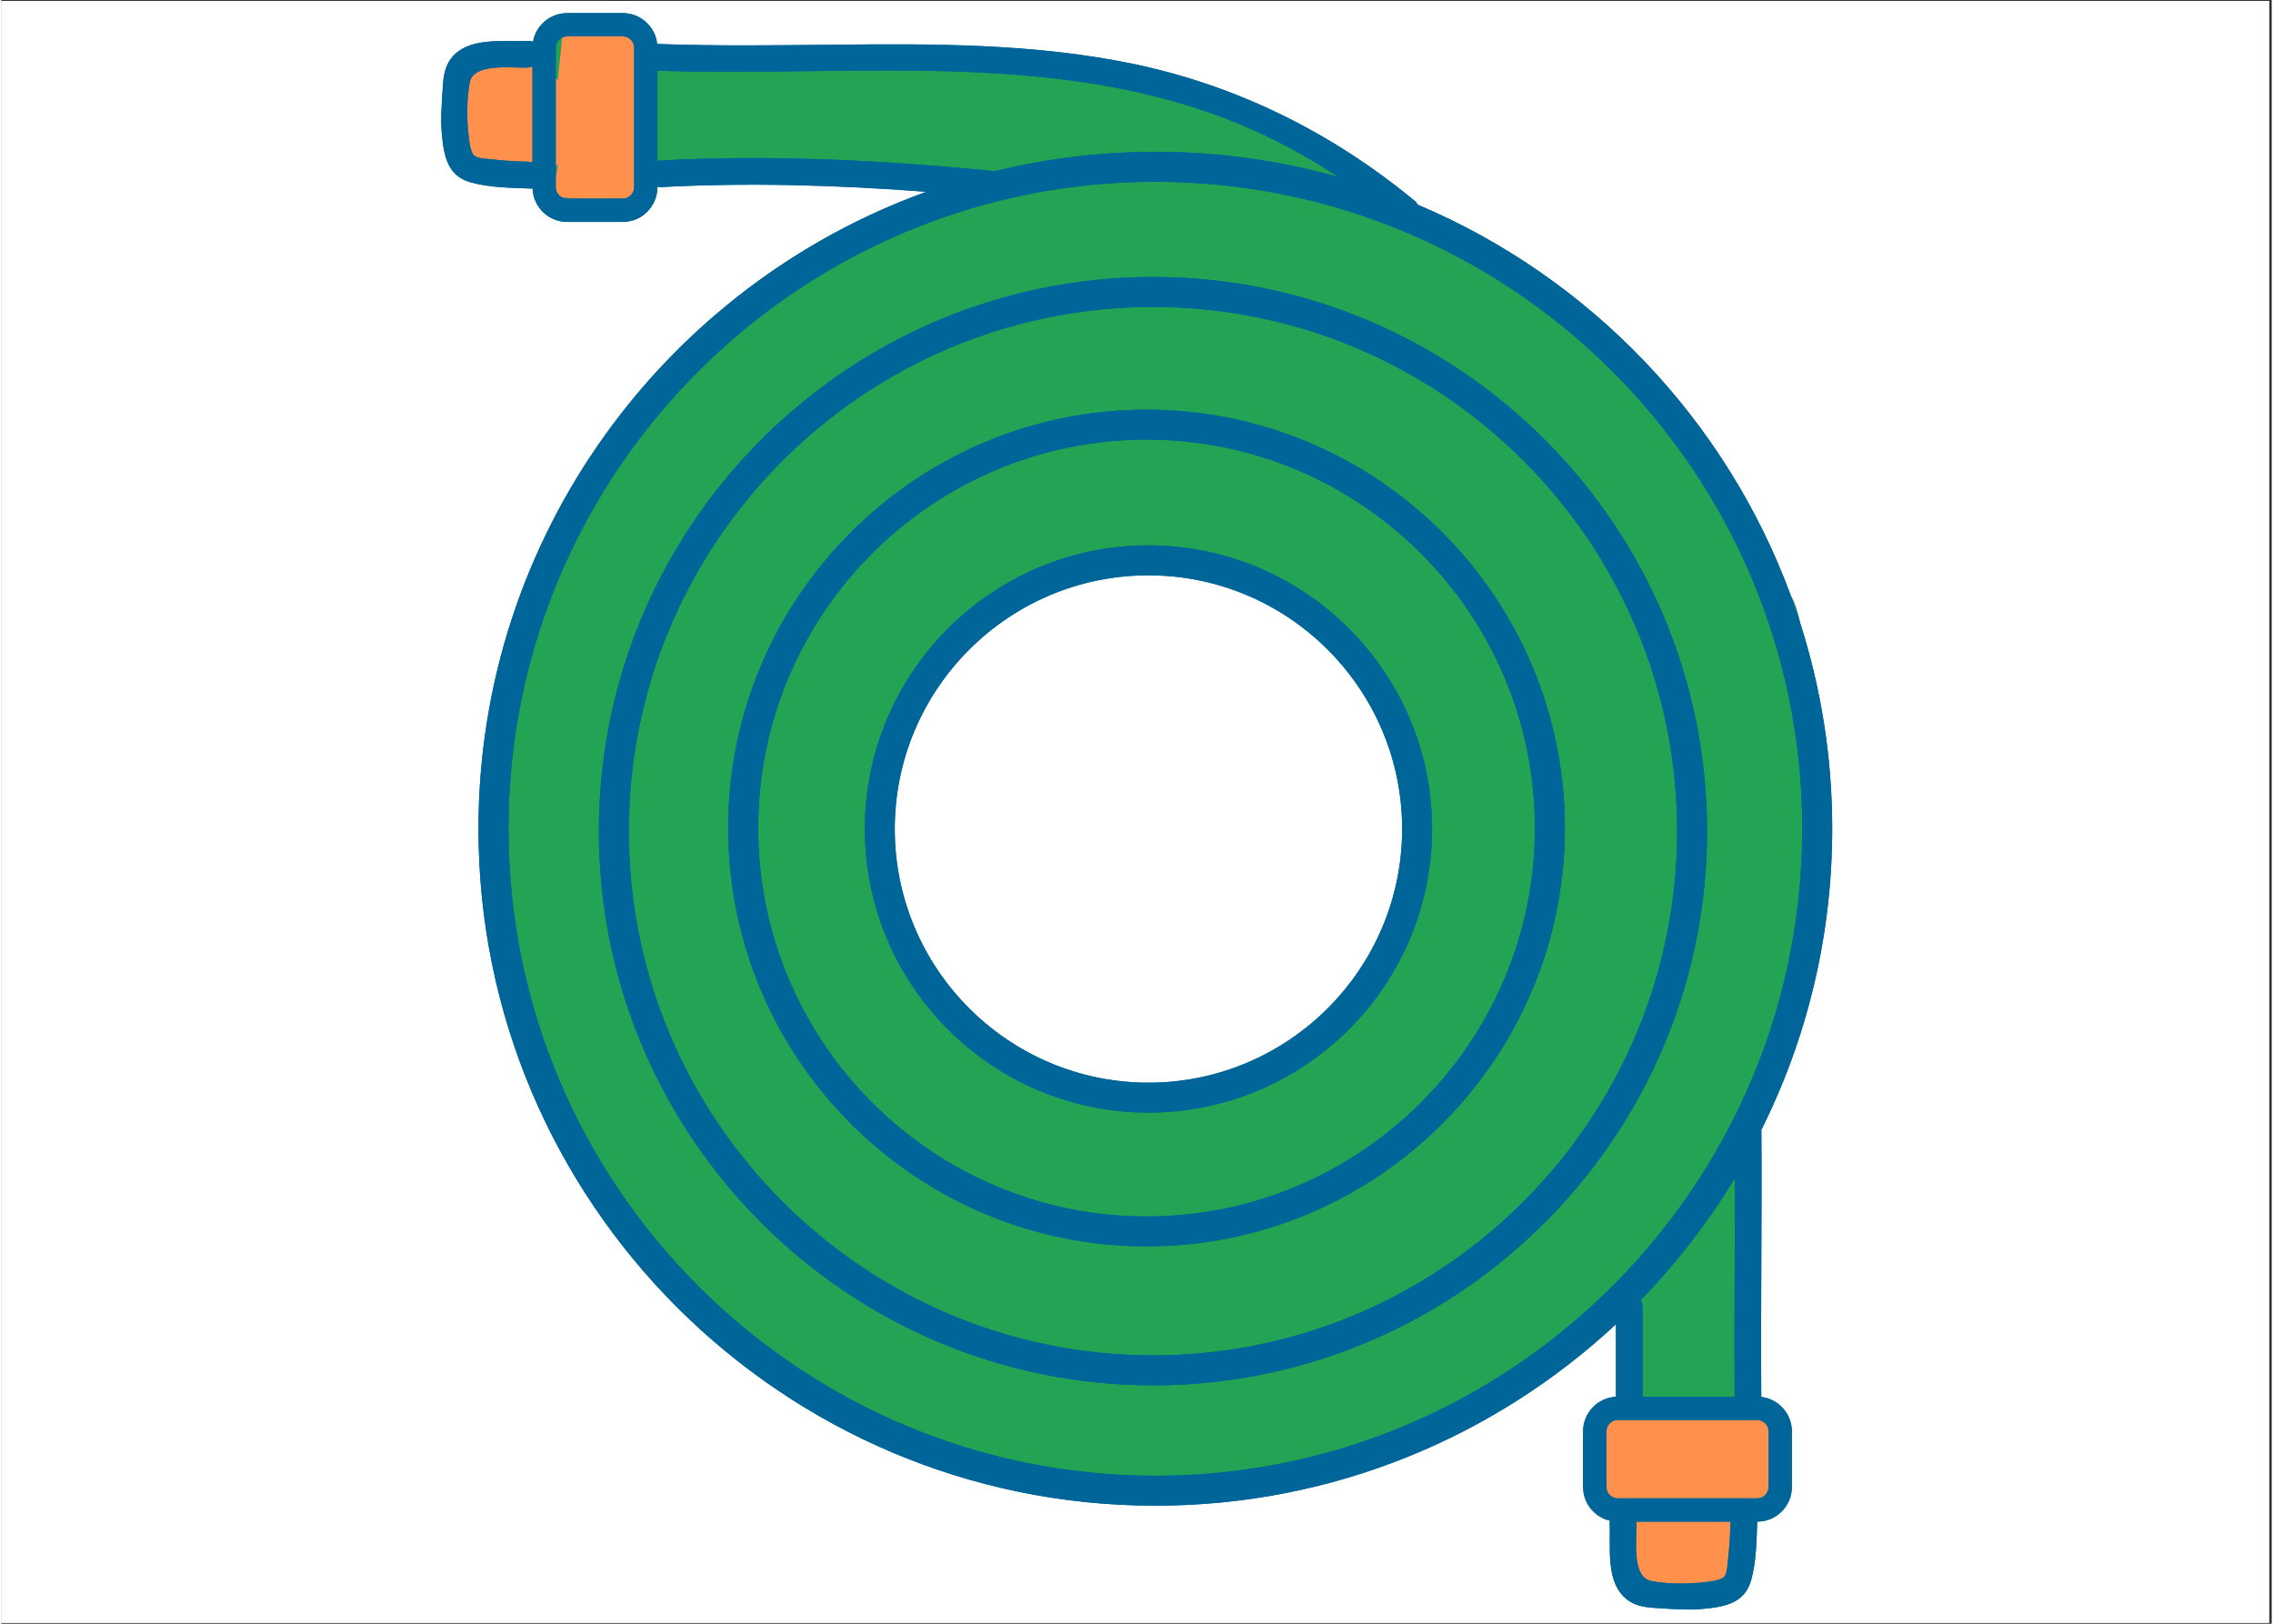
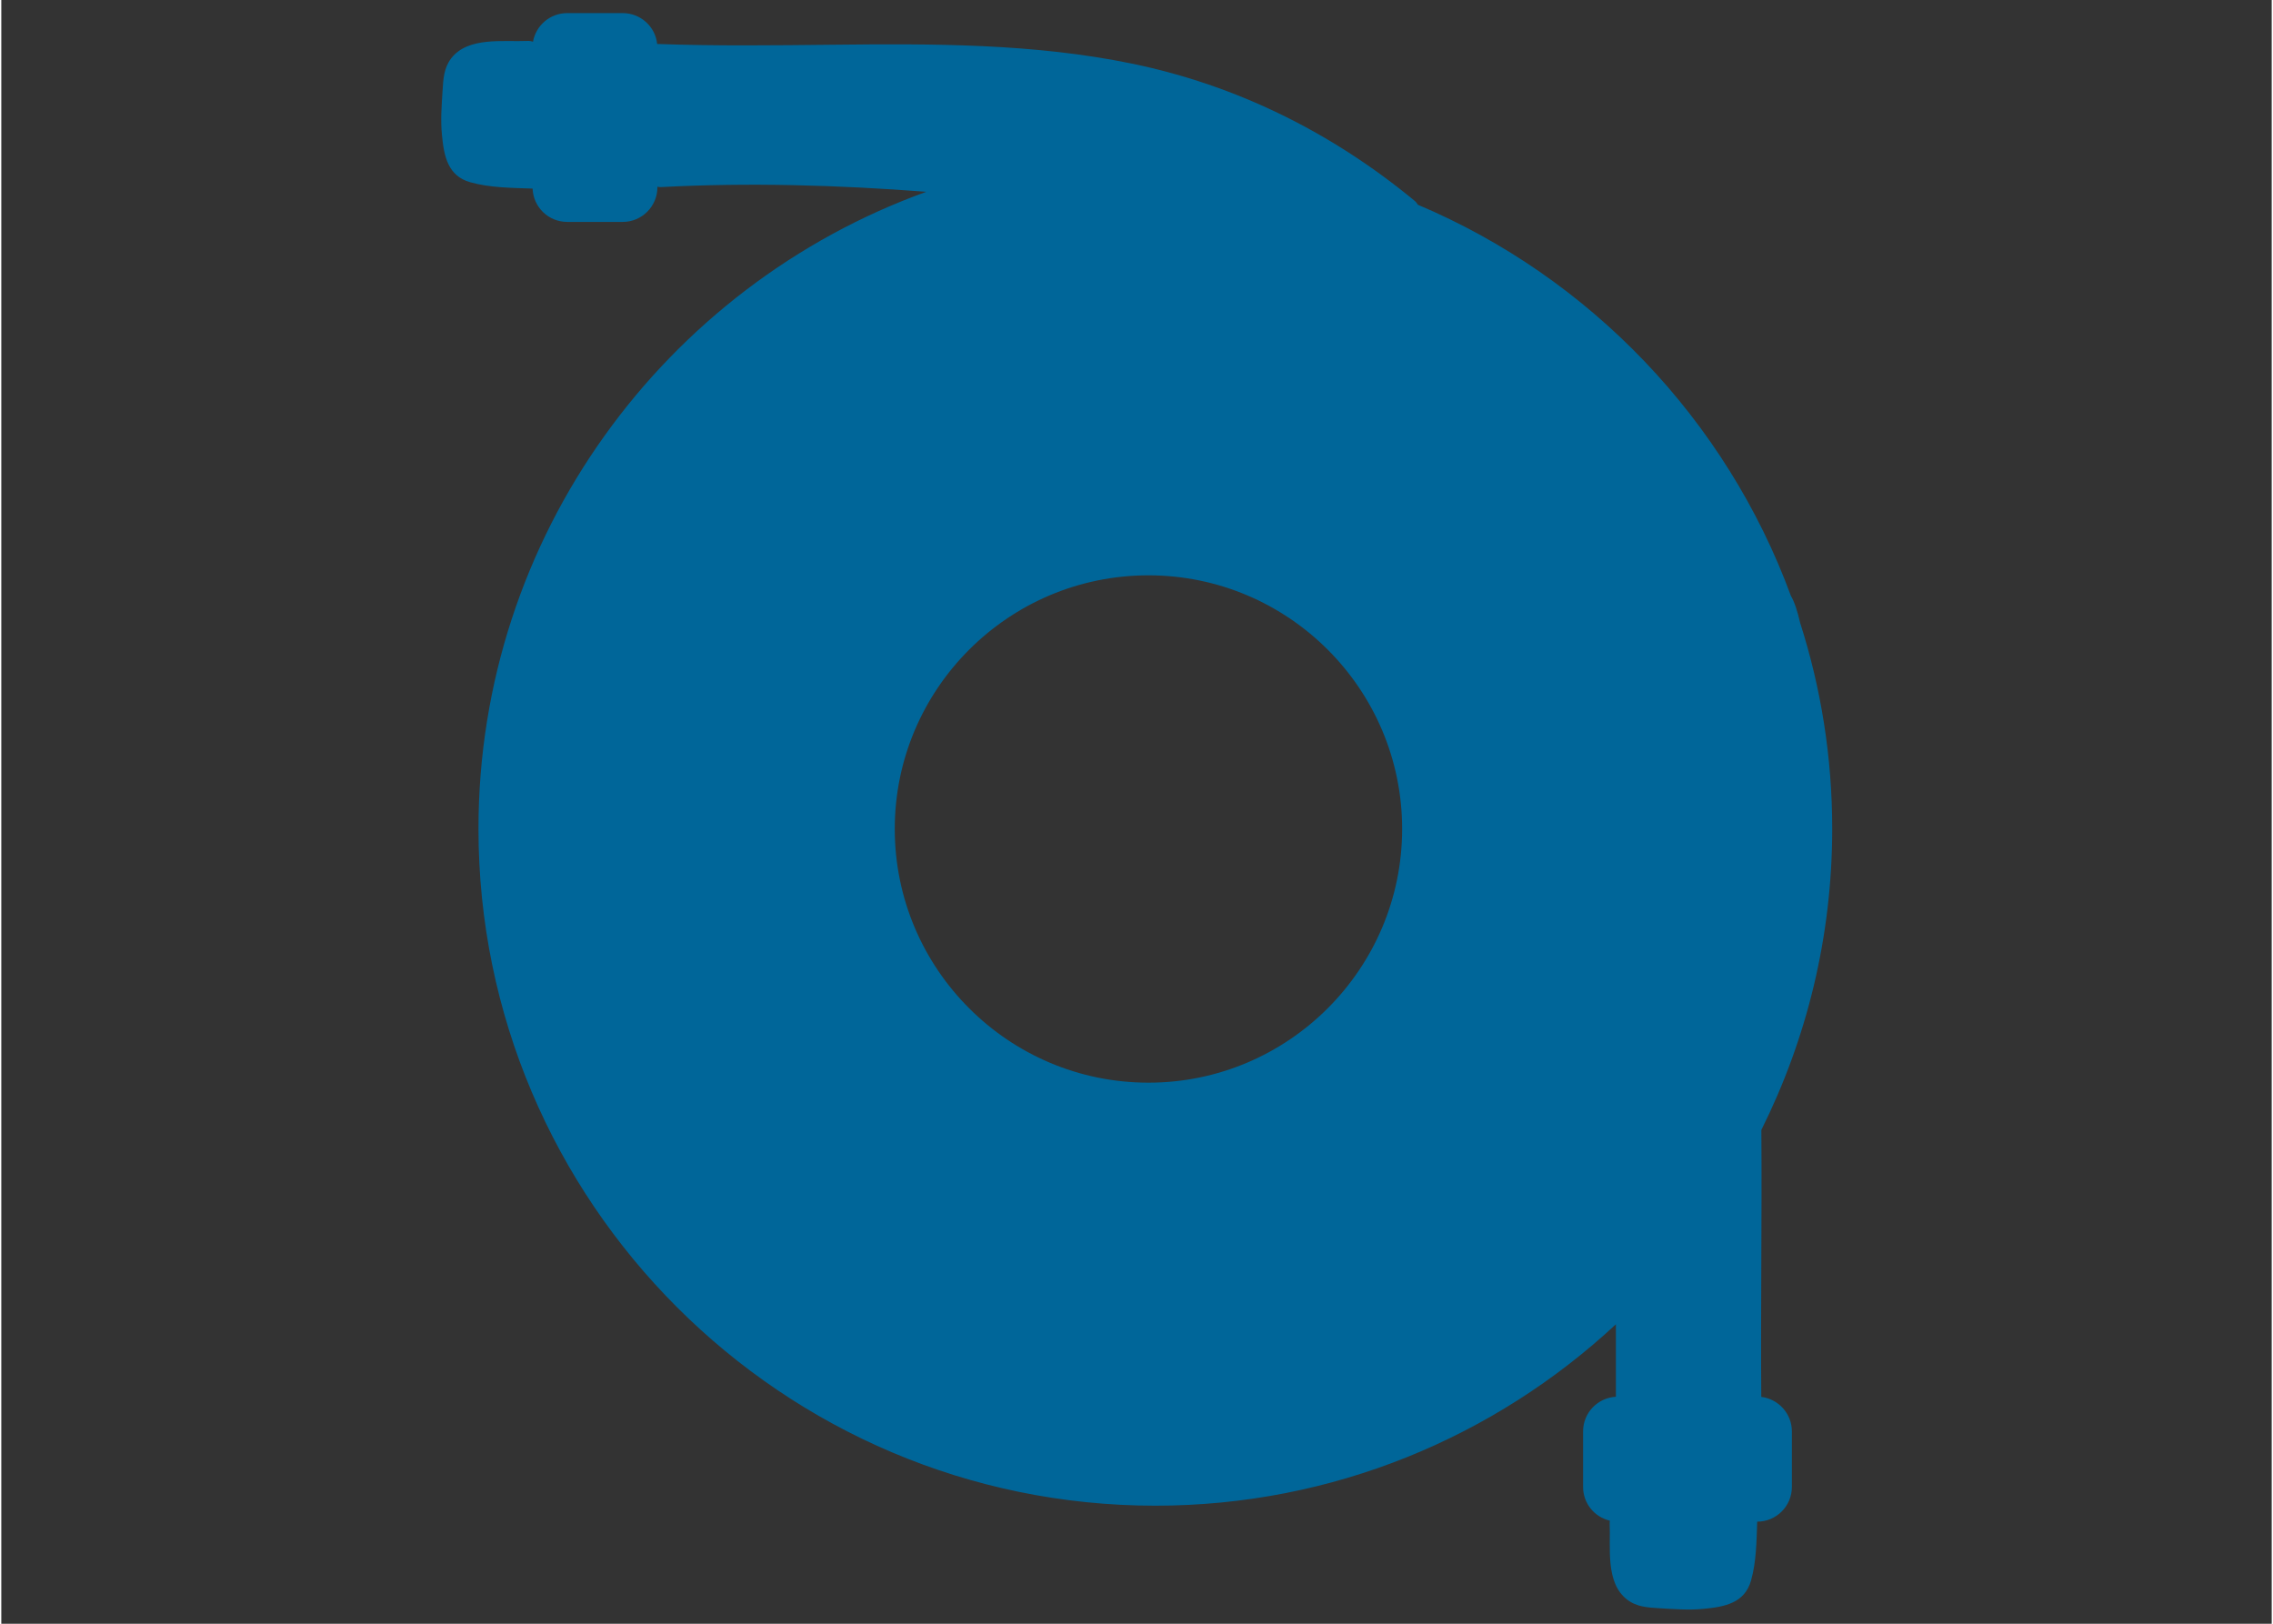
<svg xmlns="http://www.w3.org/2000/svg" width="140" zoomAndPan="magnify" viewBox="0 0 104.88 75" height="100" preserveAspectRatio="xMidYMid meet" version="1.0">
  <rect x="0" y="0" width="104.88" height="75" fill="#333333" stroke="none" />
  <defs>
    <clipPath id="7158b4ca2b">
-       <path d="M 0 0.043 L 104.762 0.043 L 104.762 74.957 L 0 74.957 Z M 0 0.043 " clip-rule="nonzero" />
-     </clipPath>
+       </clipPath>
    <clipPath id="24b92640e9">
      <path d="M 20.293 0.586 L 84.719 0.586 L 84.719 74.754 L 20.293 74.754 Z M 20.293 0.586 " clip-rule="nonzero" />
    </clipPath>
    <clipPath id="6d08852287">
-       <path d="M 20.293 0.586 L 84.719 0.586 L 84.719 74.754 L 20.293 74.754 Z M 20.293 0.586 " clip-rule="nonzero" />
-     </clipPath>
+       </clipPath>
  </defs>
  <g clip-path="url(#7158b4ca2b)">
    <path fill="#ffffff" d="M 0 0.043 L 104.879 0.043 L 104.879 74.957 L 0 74.957 Z M 0 0.043 " fill-opacity="1" fill-rule="nonzero" />
    <path fill="#ffffff" d="M 0 0.043 L 104.879 0.043 L 104.879 74.957 L 0 74.957 Z M 0 0.043 " fill-opacity="1" fill-rule="nonzero" />
  </g>
  <g clip-path="url(#24b92640e9)">
    <path fill="#006699" d="M 81.301 64.523 C 81.27 60.414 81.336 56.301 81.305 52.191 C 83.398 47.996 84.578 43.273 84.578 38.277 C 84.578 34.965 84.059 31.773 83.098 28.773 C 82.973 28.223 82.828 27.789 82.672 27.527 C 79.68 19.387 73.395 12.82 65.438 9.457 C 65.402 9.395 65.355 9.332 65.285 9.273 C 61.477 6.129 57.074 3.938 52.227 2.938 C 47.691 2.004 43.039 2.016 38.43 2.066 C 35.719 2.094 33.008 2.129 30.297 2.031 C 30.215 1.23 29.531 0.605 28.707 0.605 L 26.141 0.605 C 25.352 0.605 24.695 1.176 24.562 1.926 C 24.492 1.902 24.41 1.887 24.316 1.891 C 23.191 1.941 21.566 1.684 20.785 2.691 C 20.438 3.145 20.418 3.652 20.383 4.199 C 20.34 4.879 20.289 5.551 20.355 6.23 C 20.449 7.223 20.629 8.125 21.664 8.418 C 22.582 8.676 23.59 8.676 24.543 8.711 C 24.574 9.566 25.277 10.25 26.141 10.25 L 28.711 10.25 C 29.59 10.25 30.309 9.531 30.309 8.648 L 30.309 8.625 C 30.367 8.637 30.422 8.645 30.488 8.641 C 34.539 8.426 38.66 8.547 42.73 8.859 C 30.68 13.203 22.043 24.754 22.043 38.281 C 22.043 55.52 36.07 69.547 53.312 69.547 C 61.523 69.547 69 66.363 74.586 61.168 C 74.586 62.285 74.586 63.402 74.586 64.516 C 73.742 64.562 73.07 65.258 73.07 66.113 L 73.07 68.684 C 73.07 69.441 73.598 70.074 74.305 70.238 C 74.301 70.277 74.297 70.312 74.297 70.352 C 74.348 71.477 74.09 73.102 75.102 73.883 C 75.551 74.23 76.062 74.25 76.609 74.285 C 77.285 74.324 77.961 74.379 78.637 74.312 C 79.629 74.219 80.535 74.039 80.828 73.004 C 81.074 72.137 81.082 71.188 81.113 70.285 C 81.996 70.285 82.715 69.566 82.715 68.684 L 82.715 66.113 C 82.715 65.297 82.094 64.617 81.301 64.523 Z M 64.711 38.289 C 64.711 44.75 59.453 50.008 52.992 50.008 C 46.531 50.008 41.273 44.754 41.273 38.289 C 41.273 31.828 46.531 26.574 52.992 26.574 C 59.453 26.574 64.711 31.828 64.711 38.289 Z M 64.711 38.289 " fill-opacity="1" fill-rule="nonzero" />
  </g>
-   <path fill="#22a454" d="M 83.098 28.777 C 82.965 28.359 82.824 27.941 82.672 27.531 C 82.828 27.793 82.973 28.223 83.098 28.777 Z M 26.57 9.172 L 25.934 9.129 C 25.996 9.156 26.066 9.172 26.141 9.172 Z M 25.902 1.738 C 25.734 1.824 25.613 2 25.613 2.207 L 25.613 3.605 L 25.707 3.699 Z M 45.766 7.895 C 45.797 7.895 45.828 7.906 45.859 7.914 C 46.473 7.762 47.09 7.633 47.715 7.516 C 49.531 7.188 51.398 7.012 53.312 7.012 C 56.234 7.012 59.07 7.418 61.758 8.172 C 60.285 7.199 58.727 6.355 57.09 5.688 C 53.773 4.332 50.324 3.719 46.816 3.449 C 41.348 3.027 35.746 3.453 30.309 3.266 L 30.309 7.445 C 30.363 7.426 30.422 7.414 30.488 7.41 C 35.547 7.141 40.723 7.398 45.766 7.895 Z M 75.73 60.051 C 75.781 60.141 75.816 60.246 75.816 60.371 C 75.816 61.754 75.816 63.133 75.816 64.516 L 80.07 64.516 C 80.047 61.148 80.086 57.781 80.086 54.414 C 78.848 56.457 77.383 58.348 75.73 60.051 Z M 25.613 7.629 L 25.613 8.191 L 25.707 7.629 C 25.707 7.629 25.672 7.629 25.613 7.629 Z M 83.195 38.281 C 83.195 46.984 79.453 54.832 73.496 60.297 C 68.172 65.18 61.086 68.164 53.312 68.164 C 36.836 68.164 23.43 54.758 23.43 38.277 C 23.43 23.605 34.059 11.371 48.02 8.863 C 49.738 8.559 51.508 8.395 53.312 8.395 C 69.789 8.395 83.195 21.801 83.195 38.281 Z M 78.797 38.391 C 78.797 24.277 67.316 12.793 53.199 12.793 C 51.766 12.793 50.359 12.914 48.988 13.141 C 36.871 15.156 27.605 25.711 27.605 38.391 C 27.605 52.504 39.086 63.988 53.203 63.988 C 59.844 63.988 65.902 61.445 70.453 57.281 C 75.578 52.598 78.797 45.863 78.797 38.391 Z M 77.414 38.391 C 77.414 45.477 74.355 51.863 69.484 56.297 C 65.18 60.215 59.465 62.605 53.203 62.605 C 39.852 62.605 28.988 51.742 28.988 38.391 C 28.988 26.371 37.797 16.367 49.301 14.496 C 50.57 14.289 51.875 14.18 53.203 14.18 C 66.551 14.176 77.414 25.039 77.414 38.391 Z M 72.227 38.246 C 72.227 27.59 63.559 18.922 52.902 18.922 C 52.039 18.922 51.188 18.98 50.355 19.09 C 40.898 20.34 33.578 28.453 33.578 38.246 C 33.578 48.898 42.25 57.57 52.906 57.57 C 57.898 57.57 62.457 55.664 65.891 52.543 C 69.781 49.008 72.227 43.906 72.227 38.246 Z M 70.844 38.246 C 70.844 43.504 68.57 48.238 64.957 51.523 C 61.77 54.418 57.539 56.188 52.906 56.188 C 43.012 56.188 34.965 48.141 34.965 38.246 C 34.965 29.113 41.828 21.551 50.668 20.445 C 51.398 20.352 52.148 20.305 52.906 20.305 C 62.797 20.305 70.844 28.352 70.844 38.246 Z M 66.094 38.289 C 66.094 31.066 60.219 25.191 52.992 25.191 C 52.582 25.191 52.176 25.211 51.773 25.246 C 45.121 25.863 39.891 31.477 39.891 38.289 C 39.891 45.516 45.77 51.391 52.992 51.391 C 56.461 51.391 59.617 50.035 61.965 47.828 C 64.504 45.438 66.094 42.047 66.094 38.289 Z M 66.094 38.289 " fill-opacity="1" fill-rule="nonzero" />
-   <path fill="#ff914d" d="M 25.707 7.629 C 25.707 7.629 25.672 7.629 25.613 7.629 L 25.613 3.605 L 25.707 3.699 L 25.902 1.738 C 25.977 1.703 26.055 1.68 26.141 1.68 L 28.711 1.68 C 29 1.68 29.234 1.914 29.234 2.207 L 29.234 8.645 C 29.234 8.938 29 9.172 28.711 9.172 L 26.57 9.172 L 25.934 9.129 C 25.746 9.047 25.613 8.863 25.613 8.645 L 25.613 8.191 Z M 22.699 7.363 C 23.309 7.438 23.926 7.457 24.535 7.48 L 24.535 3.07 C 24.473 3.098 24.398 3.113 24.316 3.121 C 23.559 3.152 21.816 2.883 21.637 3.812 C 21.496 4.559 21.5 5.477 21.582 6.23 C 21.609 6.473 21.66 7.039 21.852 7.191 C 22.027 7.332 22.492 7.336 22.699 7.363 Z M 76.223 73.027 C 76.969 73.172 77.887 73.168 78.637 73.086 C 78.883 73.059 79.449 73.008 79.598 72.816 C 79.738 72.641 79.746 72.176 79.77 71.969 C 79.84 71.41 79.859 70.848 79.883 70.285 L 75.52 70.285 C 75.523 70.309 75.527 70.328 75.527 70.352 C 75.562 71.105 75.293 72.848 76.223 73.027 Z M 81.113 65.59 L 74.672 65.59 C 74.383 65.59 74.148 65.824 74.148 66.113 L 74.148 68.684 C 74.148 68.973 74.383 69.207 74.672 69.207 L 81.113 69.207 C 81.402 69.207 81.637 68.973 81.637 68.684 L 81.637 66.113 C 81.637 65.824 81.402 65.59 81.113 65.59 Z M 81.113 65.59 " fill-opacity="1" fill-rule="nonzero" />
  <g clip-path="url(#6d08852287)">
    <path fill="#006699" d="M 78.797 38.391 C 78.797 24.277 67.316 12.793 53.199 12.793 C 51.766 12.793 50.359 12.914 48.988 13.141 C 36.871 15.156 27.605 25.711 27.605 38.391 C 27.605 52.504 39.086 63.988 53.203 63.988 C 59.844 63.988 65.902 61.445 70.453 57.281 C 75.578 52.598 78.797 45.863 78.797 38.391 Z M 53.199 62.602 C 39.848 62.602 28.988 51.742 28.988 38.391 C 28.988 26.367 37.797 16.363 49.297 14.492 C 50.57 14.285 51.875 14.176 53.199 14.176 C 66.551 14.176 77.414 25.039 77.414 38.391 C 77.414 45.477 74.352 51.863 69.48 56.297 C 65.18 60.215 59.465 62.602 53.199 62.602 Z M 33.578 38.246 C 33.578 48.902 42.25 57.57 52.906 57.57 C 57.898 57.57 62.457 55.664 65.891 52.547 C 69.781 49.008 72.23 43.906 72.23 38.246 C 72.23 27.59 63.562 18.922 52.906 18.922 C 52.039 18.922 51.191 18.98 50.355 19.09 C 40.898 20.344 33.578 28.453 33.578 38.246 Z M 50.668 20.445 C 51.398 20.352 52.148 20.305 52.906 20.305 C 62.797 20.305 70.844 28.352 70.844 38.246 C 70.844 43.504 68.57 48.238 64.957 51.523 C 61.77 54.418 57.539 56.188 52.906 56.188 C 43.012 56.188 34.965 48.141 34.965 38.246 C 34.965 29.109 41.824 21.551 50.668 20.445 Z M 66.094 38.289 C 66.094 31.066 60.219 25.191 52.992 25.191 C 52.582 25.191 52.176 25.211 51.773 25.246 C 45.121 25.863 39.891 31.477 39.891 38.289 C 39.891 45.516 45.77 51.391 52.992 51.391 C 56.461 51.391 59.617 50.035 61.965 47.828 C 64.504 45.438 66.094 42.047 66.094 38.289 Z M 52.992 26.574 C 59.453 26.574 64.711 31.828 64.711 38.289 C 64.711 44.754 59.453 50.008 52.992 50.008 C 46.531 50.008 41.273 44.754 41.273 38.289 C 41.273 31.828 46.531 26.574 52.992 26.574 Z M 81.301 64.523 C 81.27 60.414 81.336 56.301 81.305 52.191 C 83.398 47.996 84.578 43.273 84.578 38.277 C 84.578 34.965 84.059 31.773 83.098 28.773 C 82.965 28.355 82.824 27.941 82.672 27.527 C 79.68 19.387 73.395 12.82 65.438 9.457 C 65.402 9.395 65.355 9.332 65.285 9.273 C 61.477 6.129 57.074 3.938 52.227 2.938 C 47.691 2.004 43.039 2.016 38.43 2.066 C 35.719 2.094 33.008 2.129 30.297 2.031 C 30.215 1.23 29.531 0.605 28.707 0.605 L 26.141 0.605 C 25.352 0.605 24.695 1.176 24.562 1.926 C 24.492 1.902 24.41 1.887 24.316 1.891 C 23.191 1.941 21.566 1.684 20.785 2.691 C 20.438 3.145 20.418 3.652 20.383 4.199 C 20.34 4.879 20.289 5.551 20.355 6.23 C 20.449 7.223 20.629 8.125 21.664 8.418 C 22.582 8.676 23.59 8.676 24.543 8.711 C 24.574 9.566 25.277 10.25 26.141 10.25 L 28.711 10.25 C 29.59 10.25 30.309 9.531 30.309 8.648 L 30.309 8.625 C 30.367 8.637 30.422 8.645 30.488 8.641 C 34.539 8.426 38.66 8.547 42.73 8.859 C 30.68 13.203 22.043 24.754 22.043 38.281 C 22.043 55.52 36.07 69.547 53.312 69.547 C 61.523 69.547 69 66.363 74.586 61.168 C 74.586 62.285 74.586 63.402 74.586 64.516 C 73.742 64.562 73.07 65.258 73.07 66.113 L 73.07 68.684 C 73.07 69.441 73.598 70.074 74.305 70.238 C 74.301 70.277 74.297 70.312 74.297 70.352 C 74.348 71.477 74.09 73.102 75.102 73.883 C 75.551 74.23 76.062 74.25 76.609 74.285 C 77.285 74.324 77.961 74.379 78.637 74.312 C 79.629 74.219 80.535 74.039 80.828 73.004 C 81.074 72.137 81.082 71.188 81.113 70.285 C 81.996 70.285 82.715 69.566 82.715 68.684 L 82.715 66.113 C 82.715 65.297 82.094 64.617 81.301 64.523 Z M 21.582 6.23 C 21.5 5.477 21.496 4.559 21.641 3.812 C 21.816 2.887 23.562 3.152 24.316 3.121 C 24.398 3.113 24.473 3.098 24.539 3.07 L 24.539 7.48 C 23.926 7.457 23.309 7.438 22.703 7.363 C 22.492 7.336 22.031 7.332 21.855 7.191 C 21.66 7.039 21.609 6.473 21.582 6.23 Z M 25.613 3.605 L 25.613 2.207 C 25.613 2 25.73 1.824 25.902 1.738 C 25.973 1.703 26.055 1.68 26.137 1.68 L 28.707 1.68 C 28.996 1.68 29.234 1.914 29.234 2.207 L 29.234 8.645 C 29.234 8.938 28.996 9.172 28.707 9.172 L 26.141 9.172 C 26.066 9.172 25.996 9.156 25.934 9.129 C 25.746 9.047 25.613 8.863 25.613 8.645 Z M 30.309 3.266 C 35.746 3.457 41.352 3.027 46.816 3.449 C 50.324 3.719 53.773 4.332 57.09 5.688 C 58.727 6.355 60.285 7.199 61.758 8.172 C 59.07 7.418 56.238 7.012 53.312 7.012 C 51.398 7.012 49.531 7.188 47.715 7.516 C 47.09 7.629 46.469 7.762 45.859 7.914 C 45.828 7.906 45.797 7.898 45.766 7.895 C 40.723 7.395 35.547 7.137 30.488 7.41 C 30.422 7.414 30.367 7.426 30.309 7.445 Z M 48.02 8.867 C 49.738 8.559 51.504 8.398 53.312 8.398 C 69.789 8.398 83.195 21.805 83.195 38.281 C 83.195 46.984 79.453 54.832 73.496 60.297 C 68.176 65.18 61.086 68.164 53.312 68.164 C 36.836 68.164 23.43 54.758 23.43 38.281 C 23.43 23.609 34.055 11.371 48.02 8.867 Z M 81.637 68.684 C 81.637 68.973 81.402 69.207 81.113 69.207 L 74.672 69.207 C 74.383 69.207 74.148 68.973 74.148 68.684 L 74.148 66.113 C 74.148 65.824 74.383 65.59 74.672 65.59 L 81.113 65.59 C 81.402 65.59 81.637 65.824 81.637 66.113 Z M 75.531 70.352 C 75.527 70.328 75.523 70.309 75.52 70.285 L 79.883 70.285 C 79.863 70.848 79.84 71.41 79.773 71.969 C 79.746 72.176 79.742 72.641 79.602 72.816 C 79.449 73.008 78.883 73.059 78.641 73.086 C 77.887 73.168 76.969 73.172 76.223 73.027 C 75.293 72.848 75.562 71.105 75.531 70.352 Z M 80.07 64.512 L 75.816 64.512 C 75.816 63.133 75.816 61.754 75.816 60.371 C 75.816 60.242 75.781 60.141 75.73 60.051 C 77.387 58.348 78.848 56.457 80.086 54.414 C 80.086 57.781 80.047 61.145 80.07 64.512 Z M 80.07 64.512 " fill-opacity="1" fill-rule="nonzero" />
  </g>
</svg>